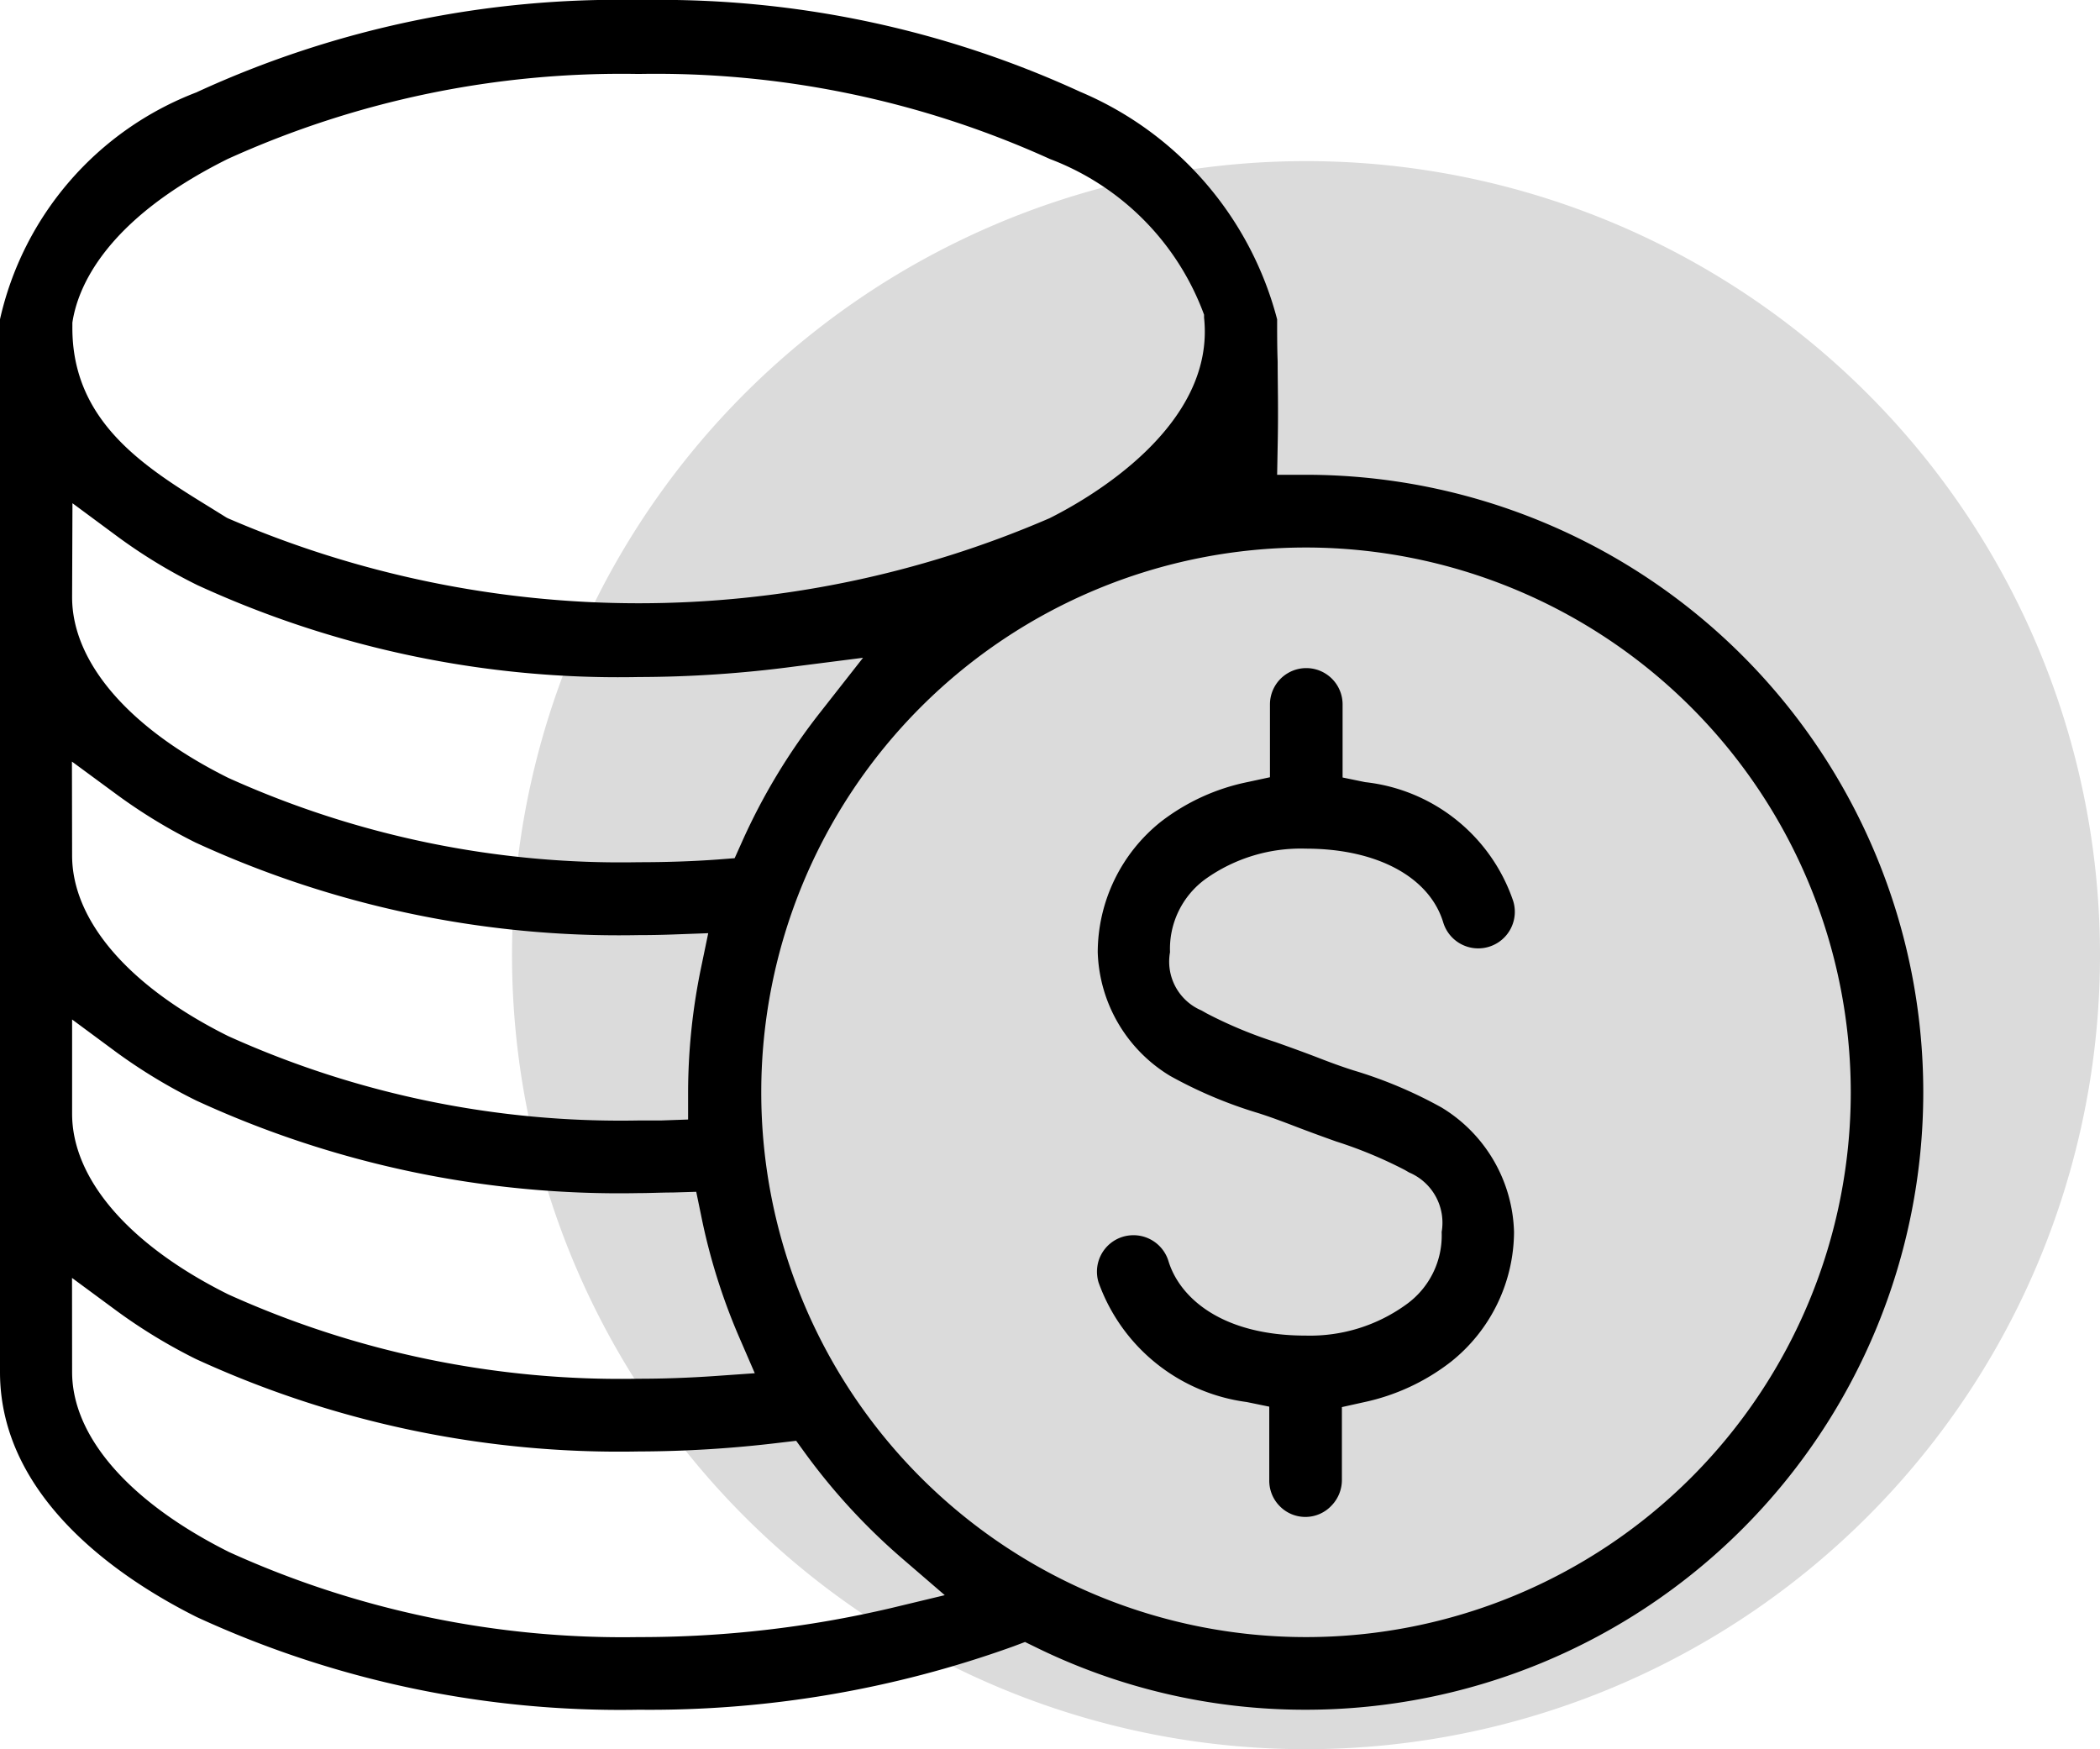
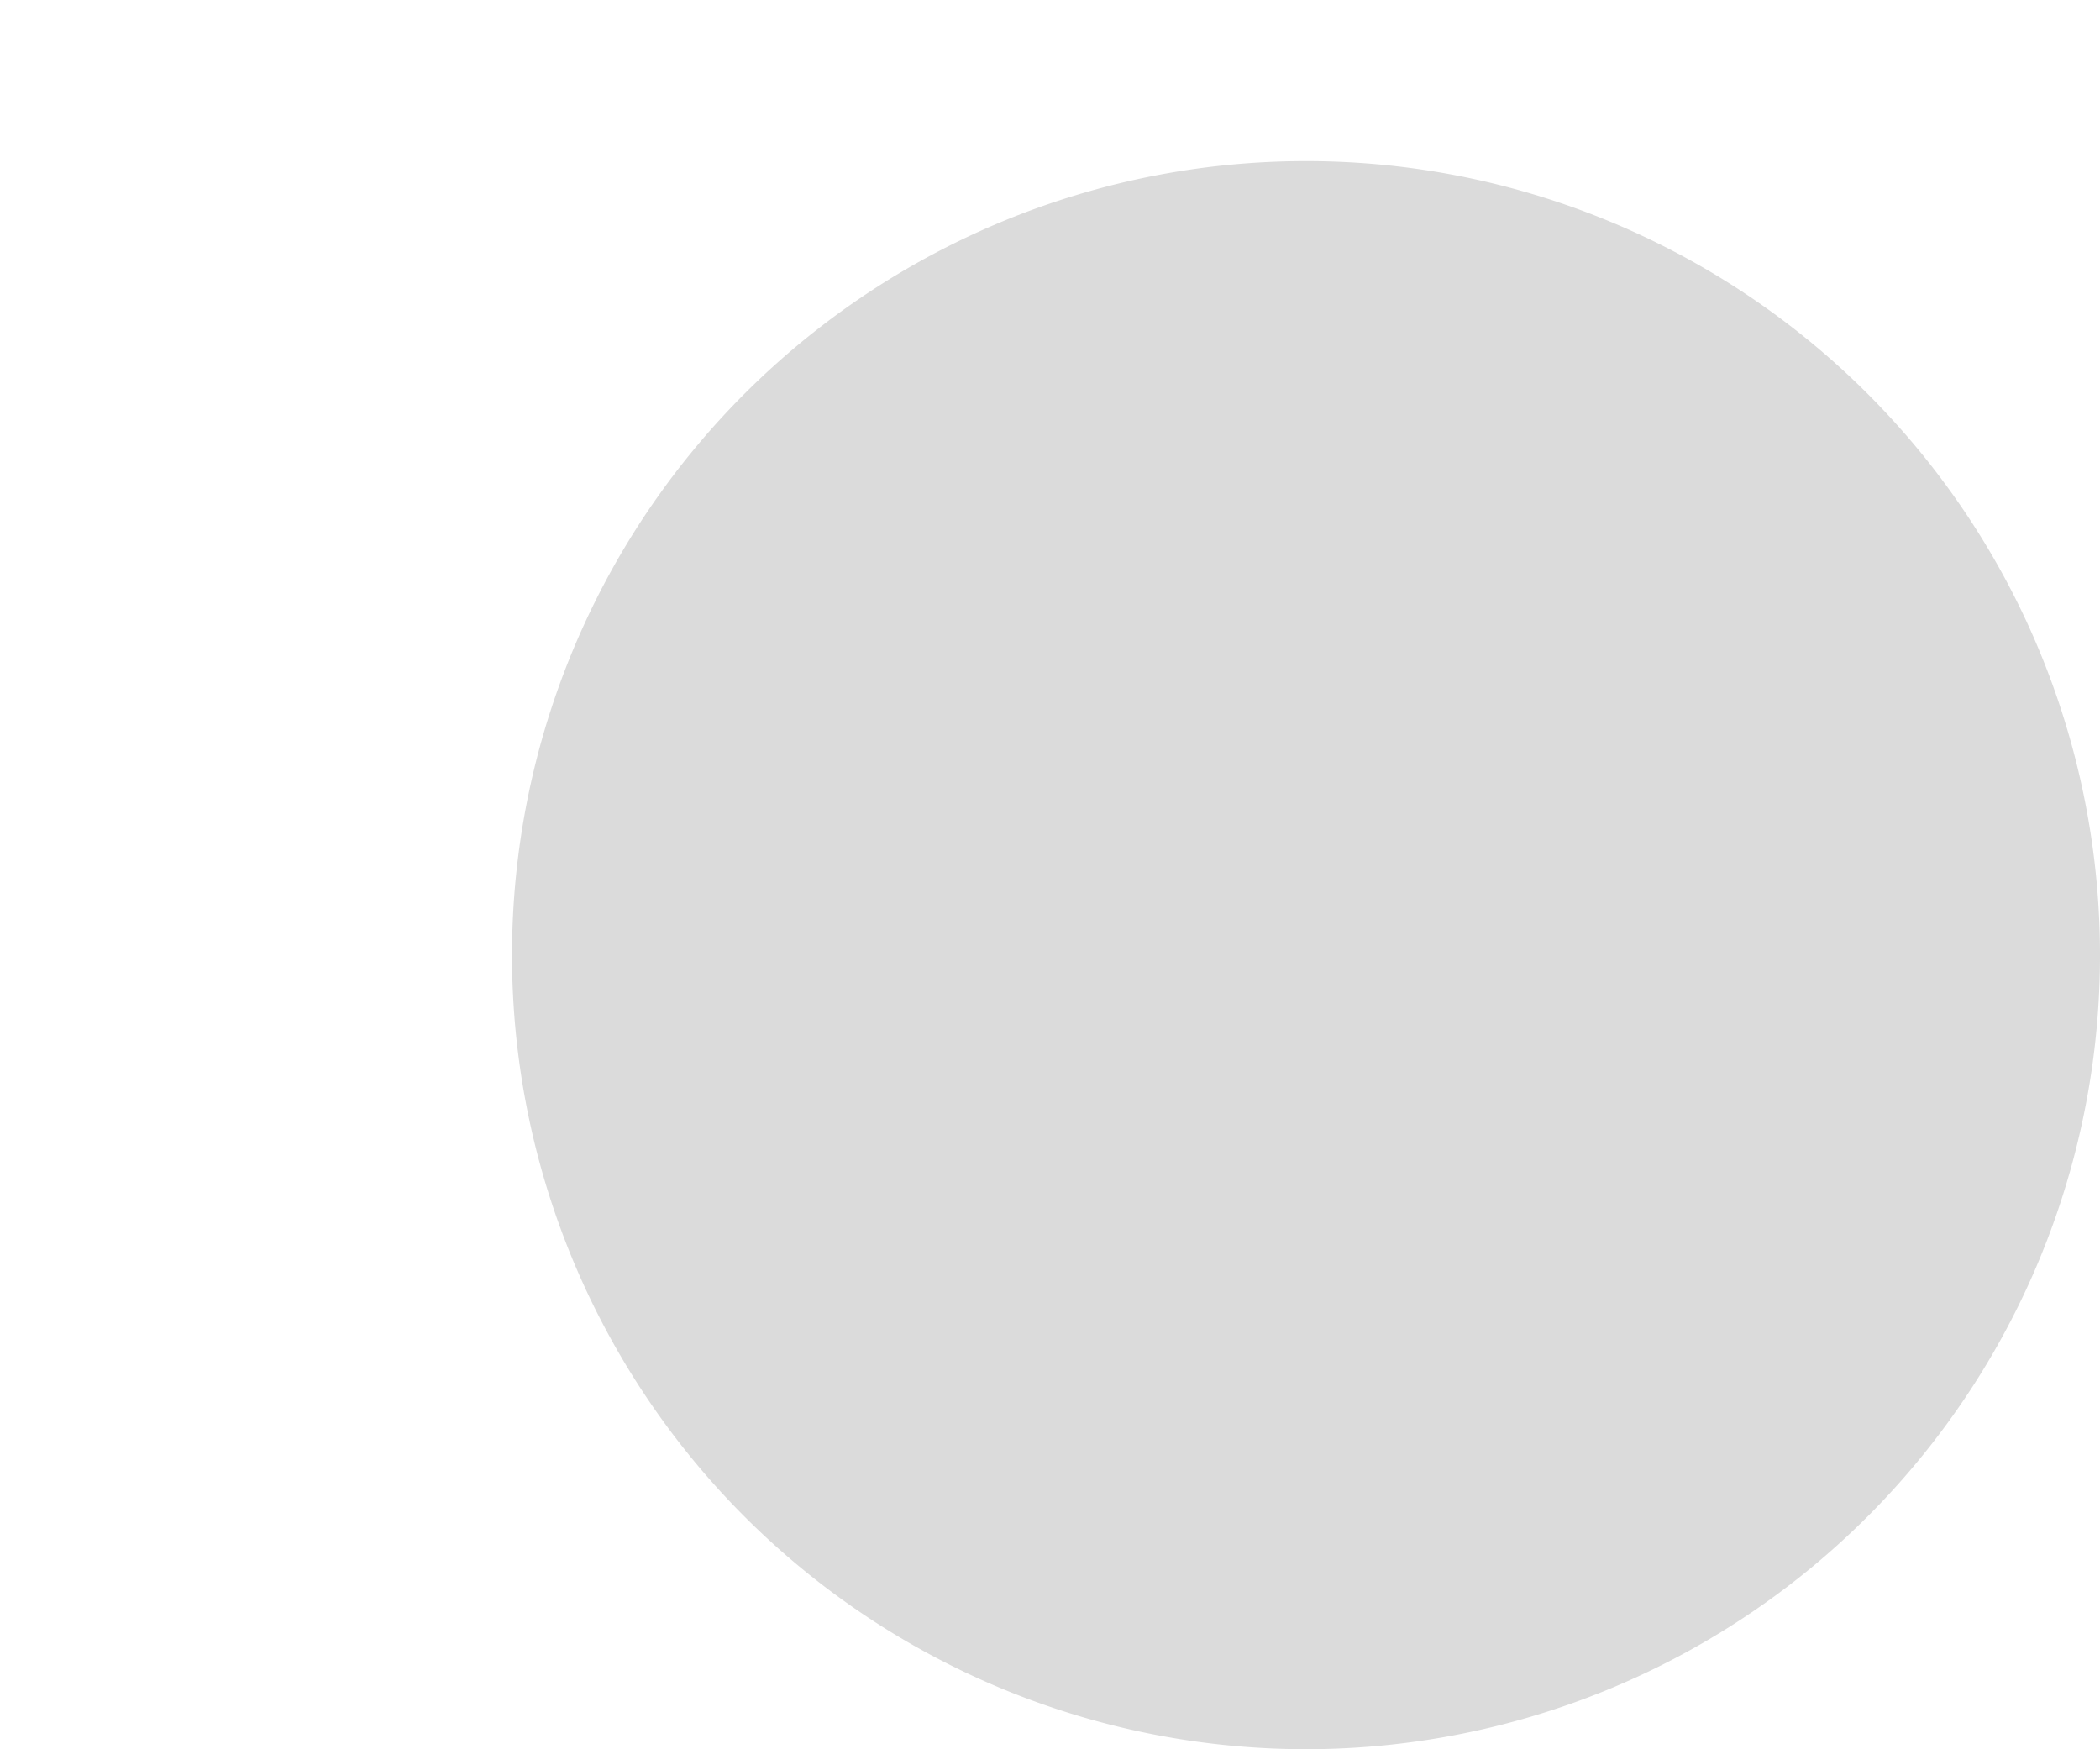
<svg xmlns="http://www.w3.org/2000/svg" width="23.997" height="19.989" viewBox="0 0 23.997 19.989">
  <g id="Group_4" data-name="Group 4" transform="translate(-318.143 -159.987)">
    <path id="Path_8" data-name="Path 8" d="M342.14,170.9a9.073,9.073,0,1,1-9.072-9.072A9.072,9.072,0,0,1,342.14,170.9Z" fill="#dbdbdb" />
-     <path id="Path_9" data-name="Path 9" d="M333.067,179.523a6.971,6.971,0,0,1-3.086-.713l-.125-.061-.13.049a12.259,12.259,0,0,1-4.282.725,11.558,11.558,0,0,1-5.051-1.058c-.841-.42-2.25-1.342-2.25-2.8v-12.03a3.627,3.627,0,0,1,2.246-2.593l.012-.006a11.528,11.528,0,0,1,5.043-1.049h.065a11.491,11.491,0,0,1,4.978,1.049,3.887,3.887,0,0,1,2.25,2.6c0,.175,0,.327.006.482,0,.265.009.54,0,.966l-.006.328h.328a7.055,7.055,0,1,1,0,14.111Zm0-13.28a6.225,6.225,0,1,0,6.225,6.225A6.231,6.231,0,0,0,333.068,166.243Zm-14.1,9.421c0,.738.654,1.487,1.793,2.057a10.871,10.871,0,0,0,4.679.972,12.542,12.542,0,0,0,2.888-.332l.612-.147-.477-.411a7.136,7.136,0,0,1-1.11-1.2l-.111-.153-.188.022a13.656,13.656,0,0,1-1.614.1,11.576,11.576,0,0,1-5.059-1.057,6.193,6.193,0,0,1-.9-.547l-.514-.379Zm0-2.951c0,.745.65,1.5,1.784,2.064a10.888,10.888,0,0,0,4.687.964c.278,0,.572-.01.875-.031l.455-.032-.181-.418a6.972,6.972,0,0,1-.433-1.389l-.055-.266-.271.008c-.128,0-.26.007-.39.007a11.552,11.552,0,0,1-5.051-1.057,6.208,6.208,0,0,1-.906-.547l-.514-.38Zm0-2.951c0,.745.65,1.5,1.784,2.064a10.888,10.888,0,0,0,4.687.964l.164,0,.093,0,.311-.011v-.311a7.063,7.063,0,0,1,.147-1.418l.083-.4-.41.015c-.139.005-.265.007-.388.007a11.576,11.576,0,0,1-5.059-1.057,6.11,6.11,0,0,1-.9-.548l-.514-.378Zm0-2.951c0,.744.65,1.5,1.784,2.064a10.888,10.888,0,0,0,4.687.964c.317,0,.622-.01.907-.031l.193-.015.079-.176a7.043,7.043,0,0,1,.9-1.492l.488-.622-.784.1a13.691,13.691,0,0,1-1.779.12,11.528,11.528,0,0,1-5.043-1.05,6.033,6.033,0,0,1-.913-.555l-.515-.381Zm6.471-5.979a10.89,10.89,0,0,0-4.694.972c-1.406.7-1.715,1.473-1.774,1.87l0,.023v.023c-.007,1.09.834,1.609,1.576,2.066l.174.108.013.008.014.007a11.831,11.831,0,0,0,9.388,0c.449-.224,1.9-1.051,1.767-2.292l0-.017,0-.017a3.011,3.011,0,0,0-1.761-1.779A10.89,10.89,0,0,0,325.444,160.832Zm7.624,16.488a.409.409,0,0,1-.295-.123.413.413,0,0,1-.12-.3v-.837l-.258-.053a2.087,2.087,0,0,1-1.693-1.368.417.417,0,0,1,.277-.52.424.424,0,0,1,.122-.018.418.418,0,0,1,.4.295c.125.412.6.852,1.57.852a1.872,1.872,0,0,0,1.145-.354.968.968,0,0,0,.407-.83.623.623,0,0,0-.372-.68l-.048-.028a5.012,5.012,0,0,0-.788-.327c-.157-.056-.319-.115-.49-.181-.131-.05-.264-.1-.4-.143a5.065,5.065,0,0,1-1.006-.425,1.713,1.713,0,0,1-.826-1.413,1.914,1.914,0,0,1,.722-1.491,2.407,2.407,0,0,1,.991-.453l.255-.055v-.829a.415.415,0,1,1,.83-.006v.838l.258.053a2.019,2.019,0,0,1,1.692,1.36.416.416,0,1,1-.8.243c-.158-.52-.759-.843-1.569-.843a1.877,1.877,0,0,0-1.146.346.986.986,0,0,0-.407.837.606.606,0,0,0,.36.666l.06.034a5,5,0,0,0,.788.328c.157.056.319.114.49.18.131.051.264.1.4.143a5.047,5.047,0,0,1,1.007.425,1.717,1.717,0,0,1,.826,1.421,1.908,1.908,0,0,1-.722,1.484,2.449,2.449,0,0,1-.993.461l-.252.056v.827a.42.42,0,0,1-.12.3A.409.409,0,0,1,333.068,177.32Z" />
  </g>
</svg>